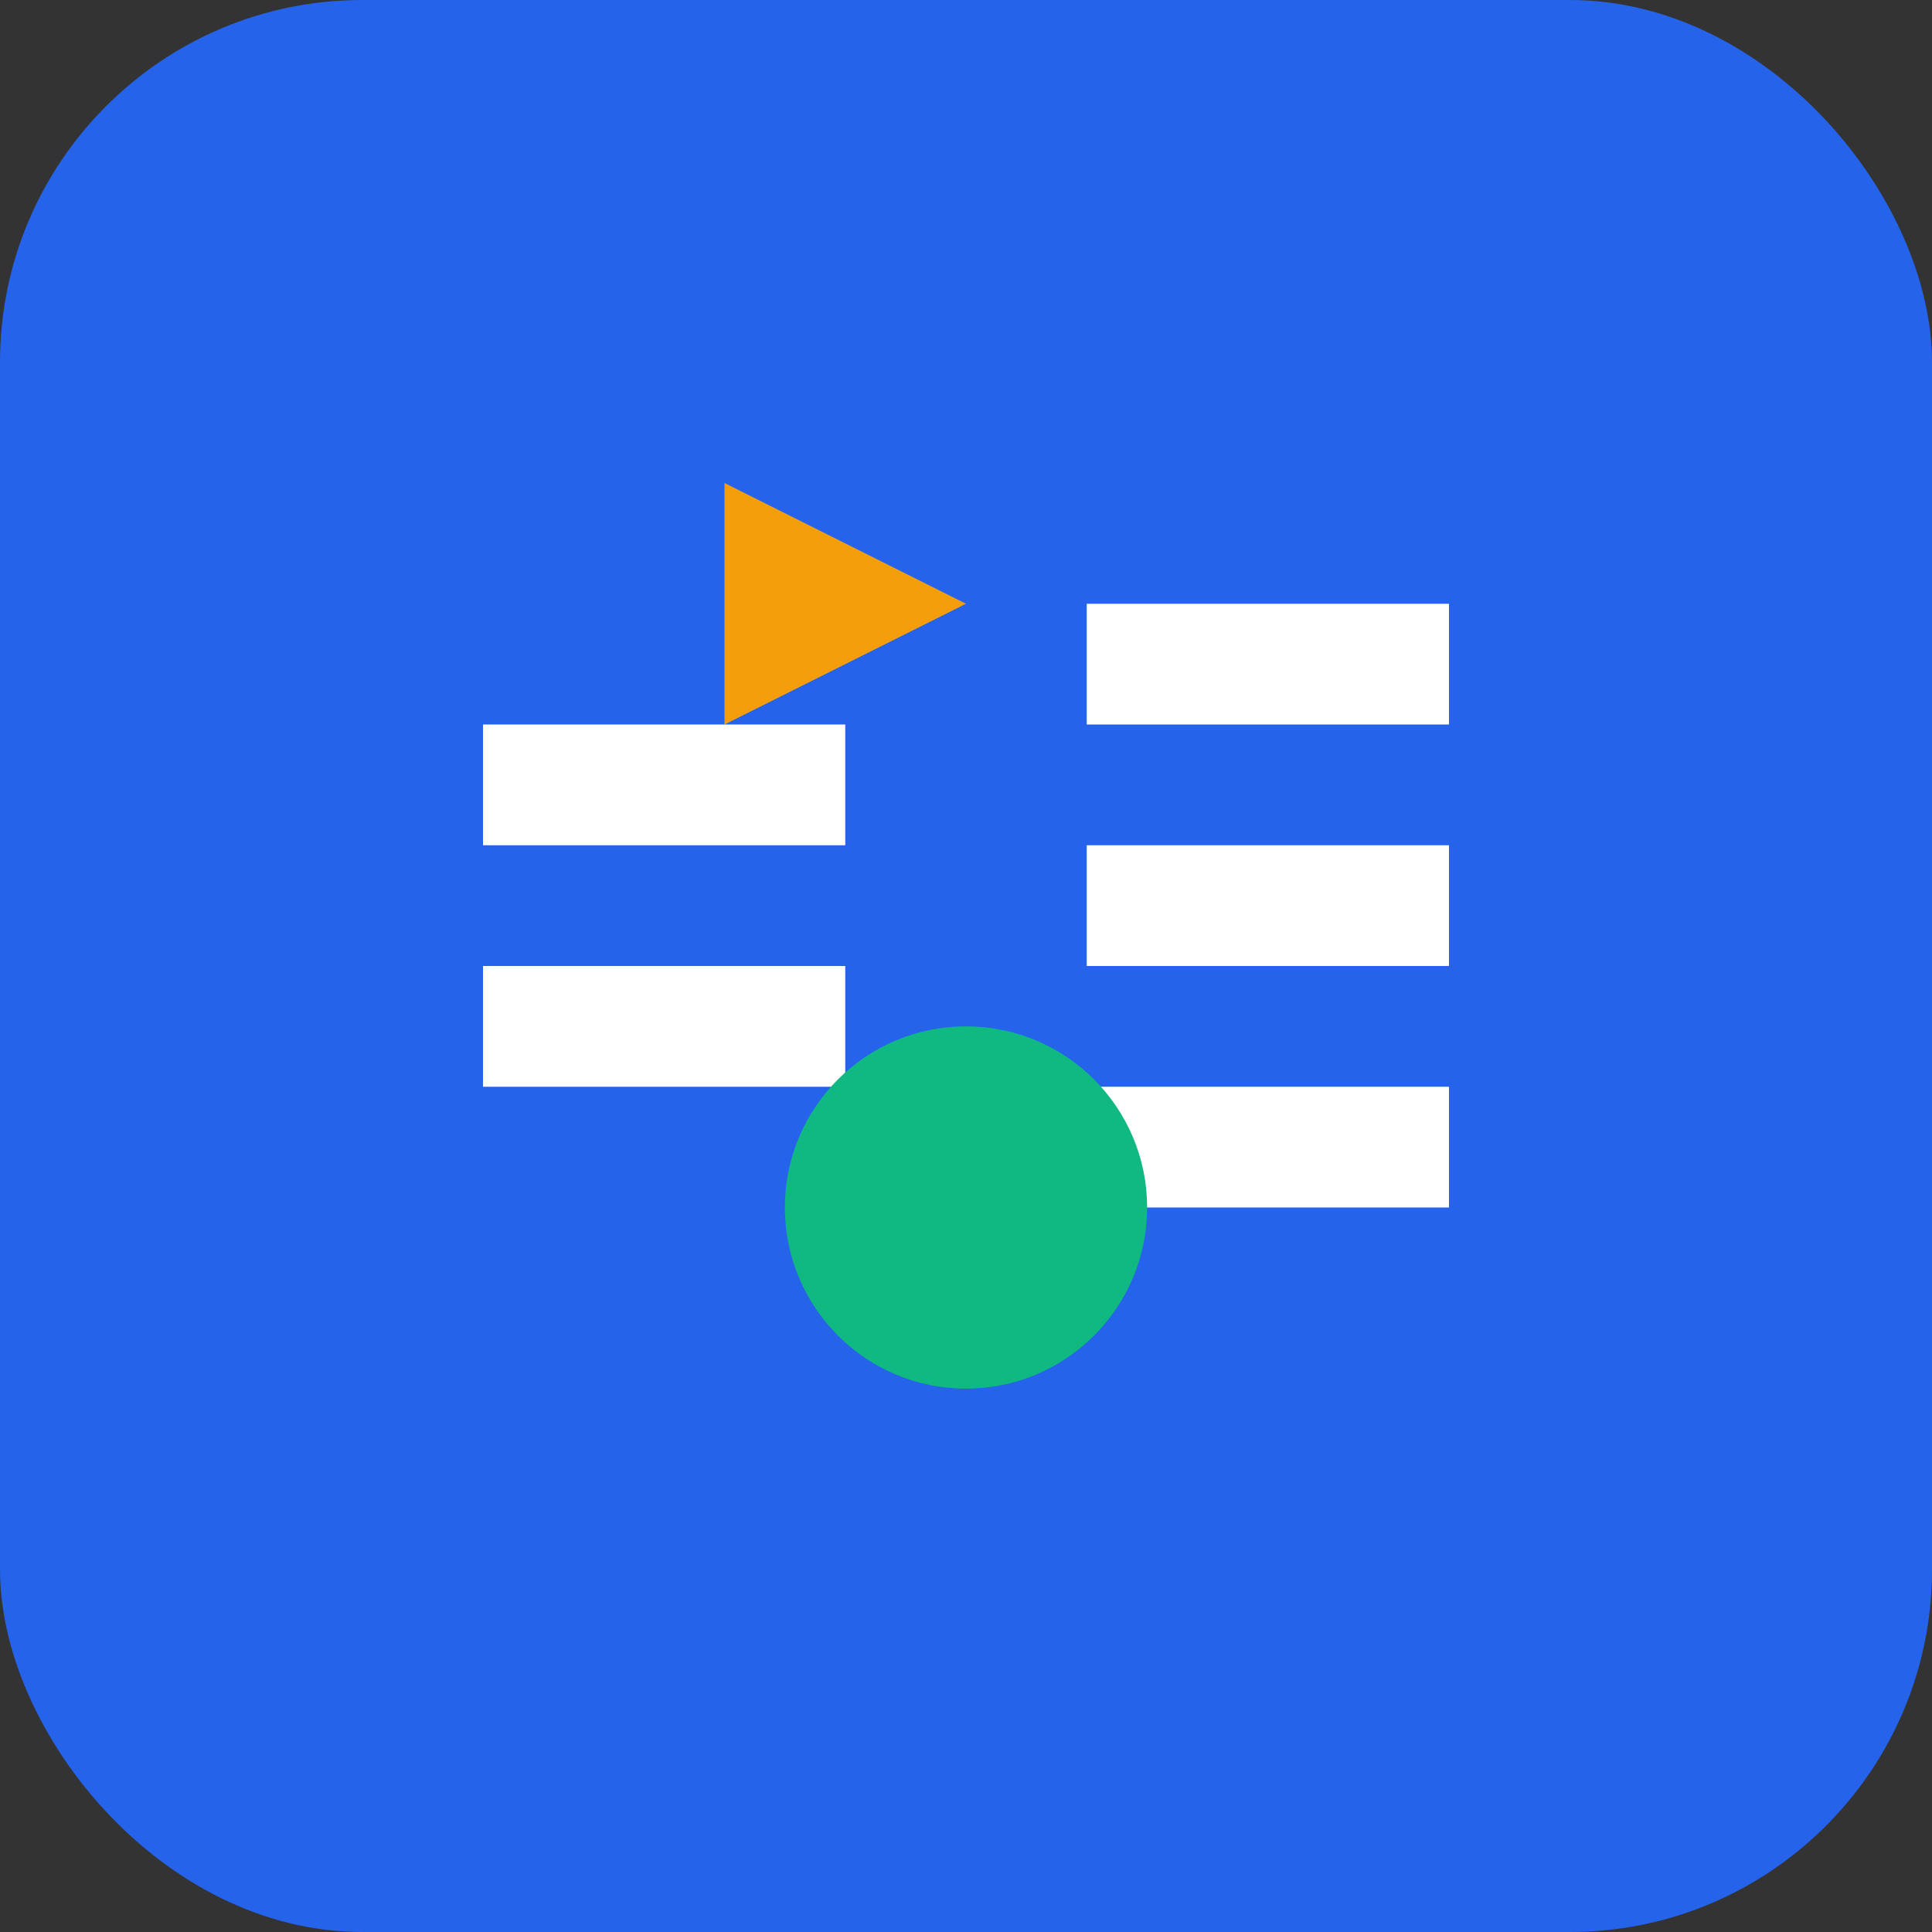
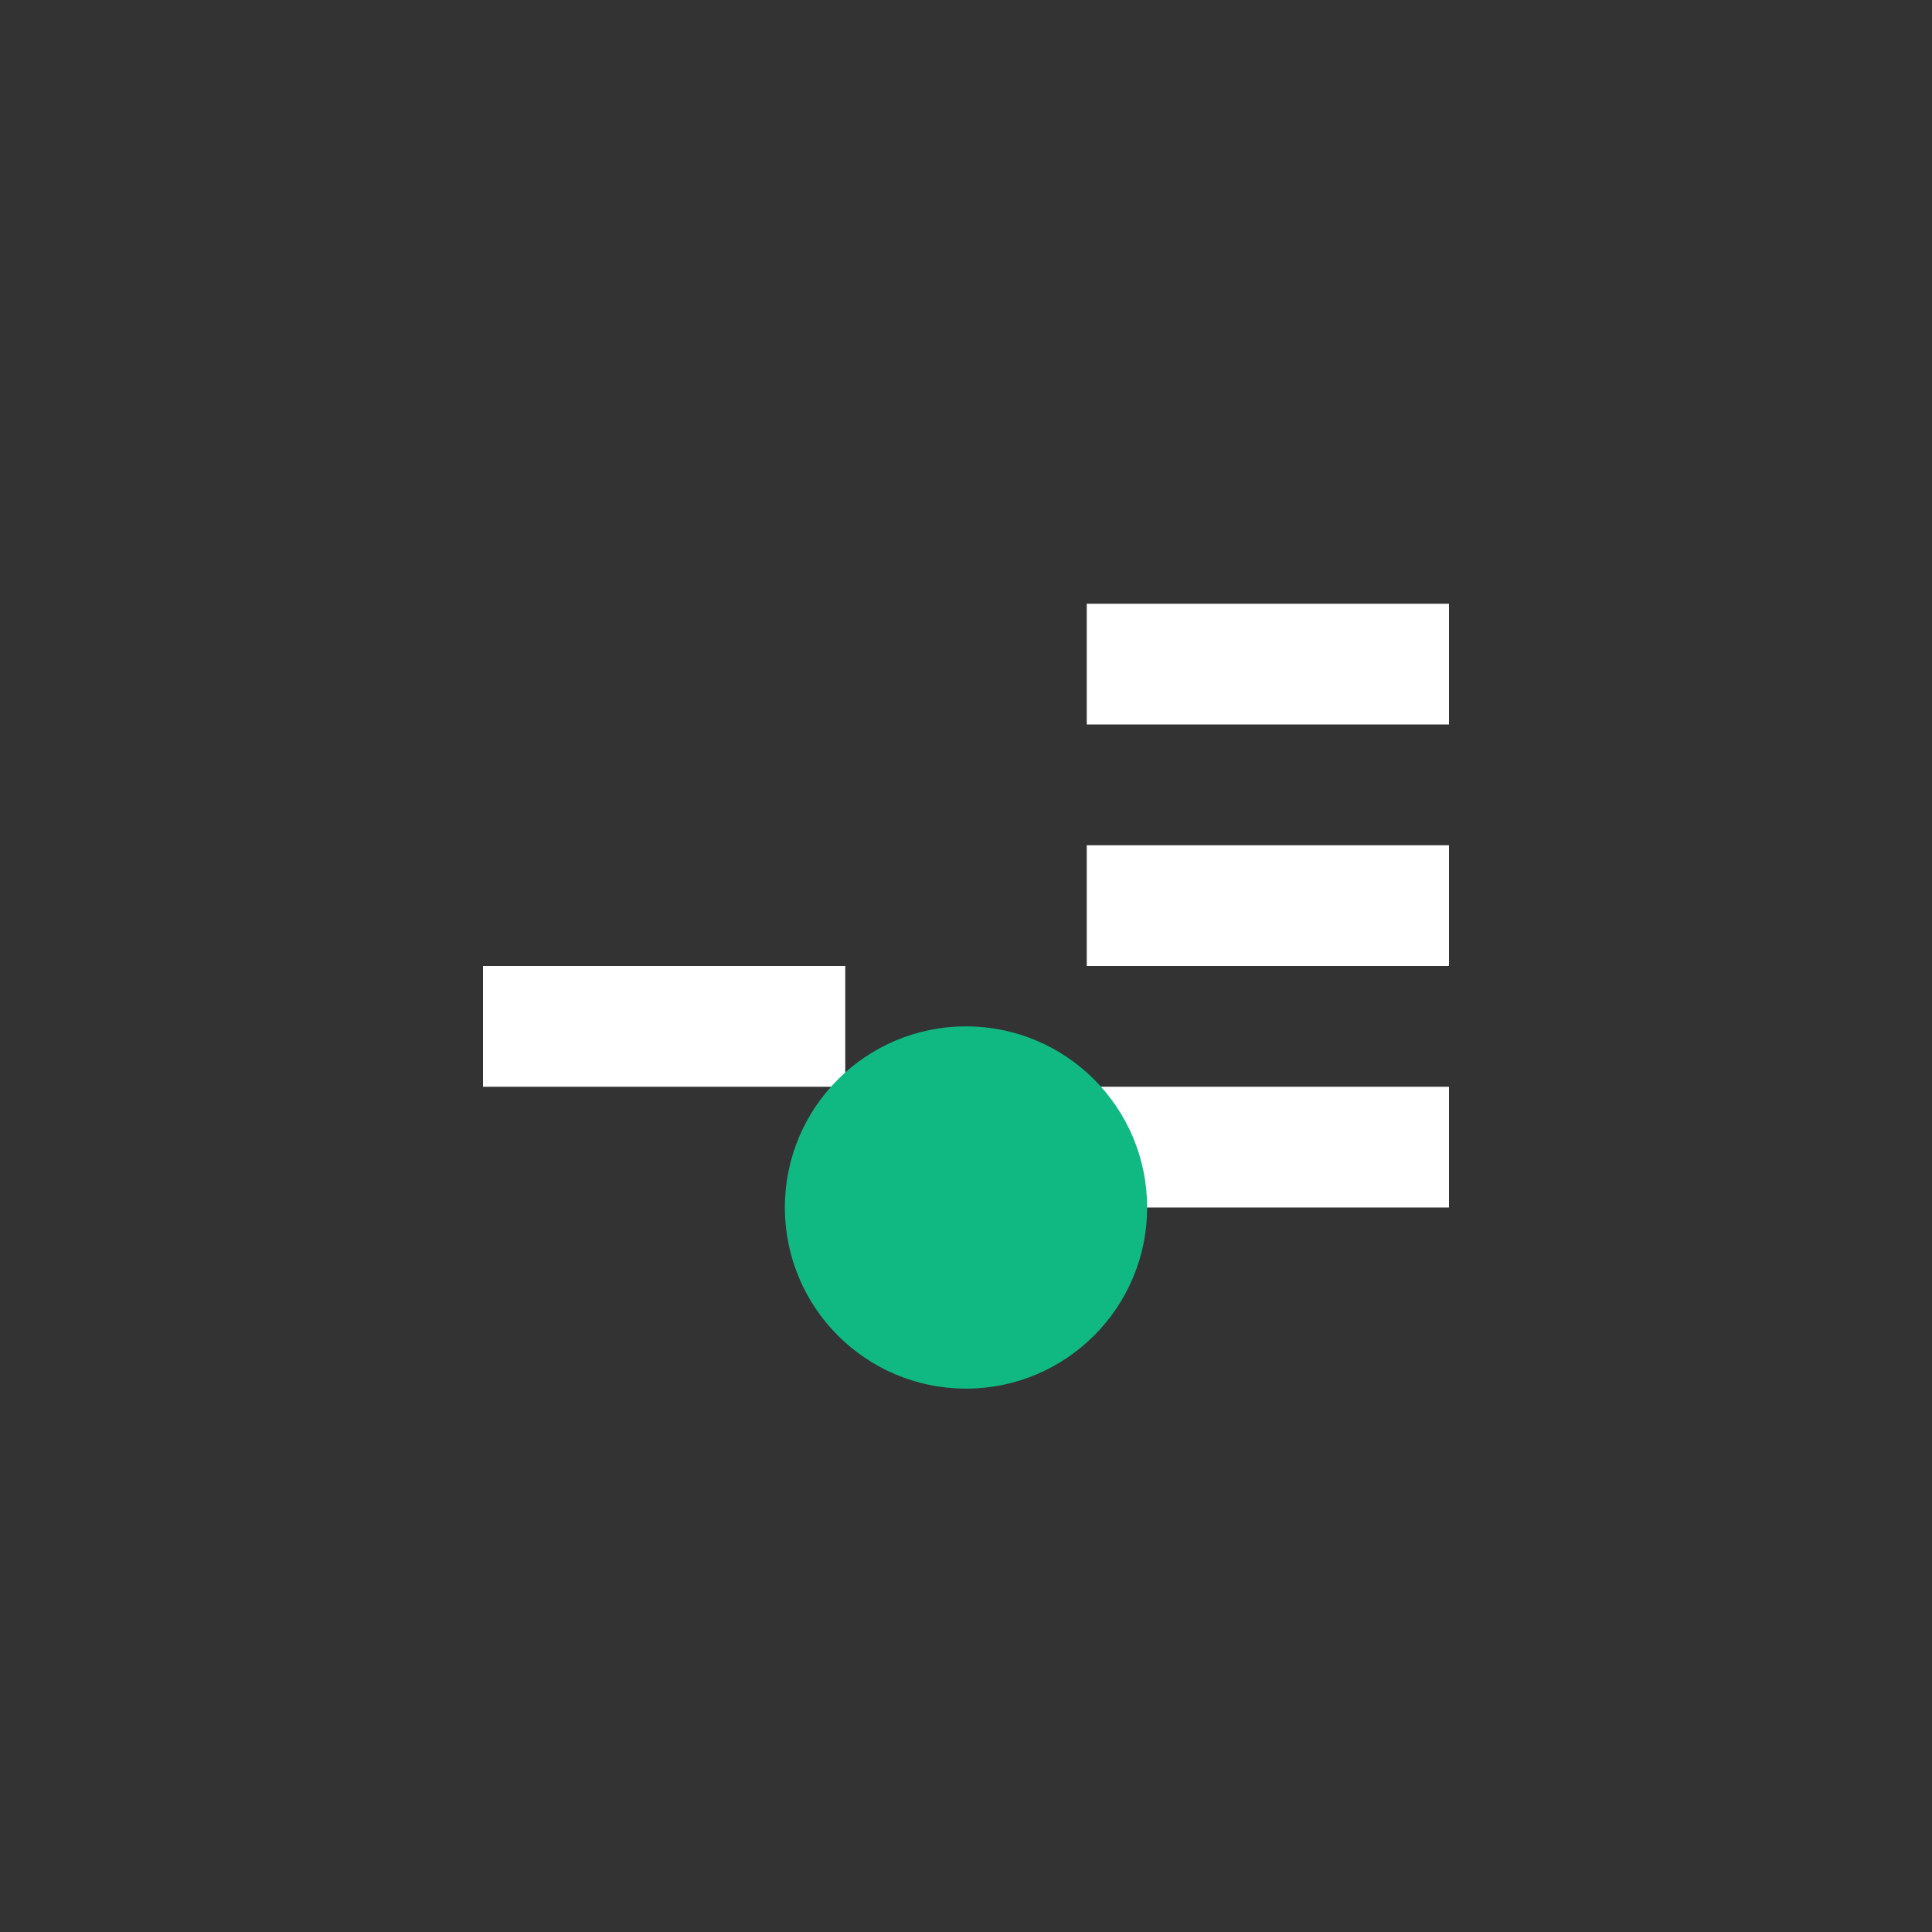
<svg xmlns="http://www.w3.org/2000/svg" width="32" height="32" viewBox="0 0 32 32" fill="none">
  <rect x="0" y="0" width="32" height="32" fill="#333333" stroke="none" />
-   <rect width="32" height="32" rx="6" fill="#2563EB" />
-   <path d="M8 12h6v2H8v-2zm0 4h6v2H8v-2z" fill="white" />
+   <path d="M8 12h6H8v-2zm0 4h6v2H8v-2z" fill="white" />
  <path d="M18 10h6v2h-6v-2zm0 4h6v2h-6v-2zm0 4h6v2h-6v-2z" fill="white" />
  <circle cx="16" cy="20" r="3" fill="#10B981" />
-   <path d="M12 8v4l4-2-4-2z" fill="#F59E0B" />
</svg>